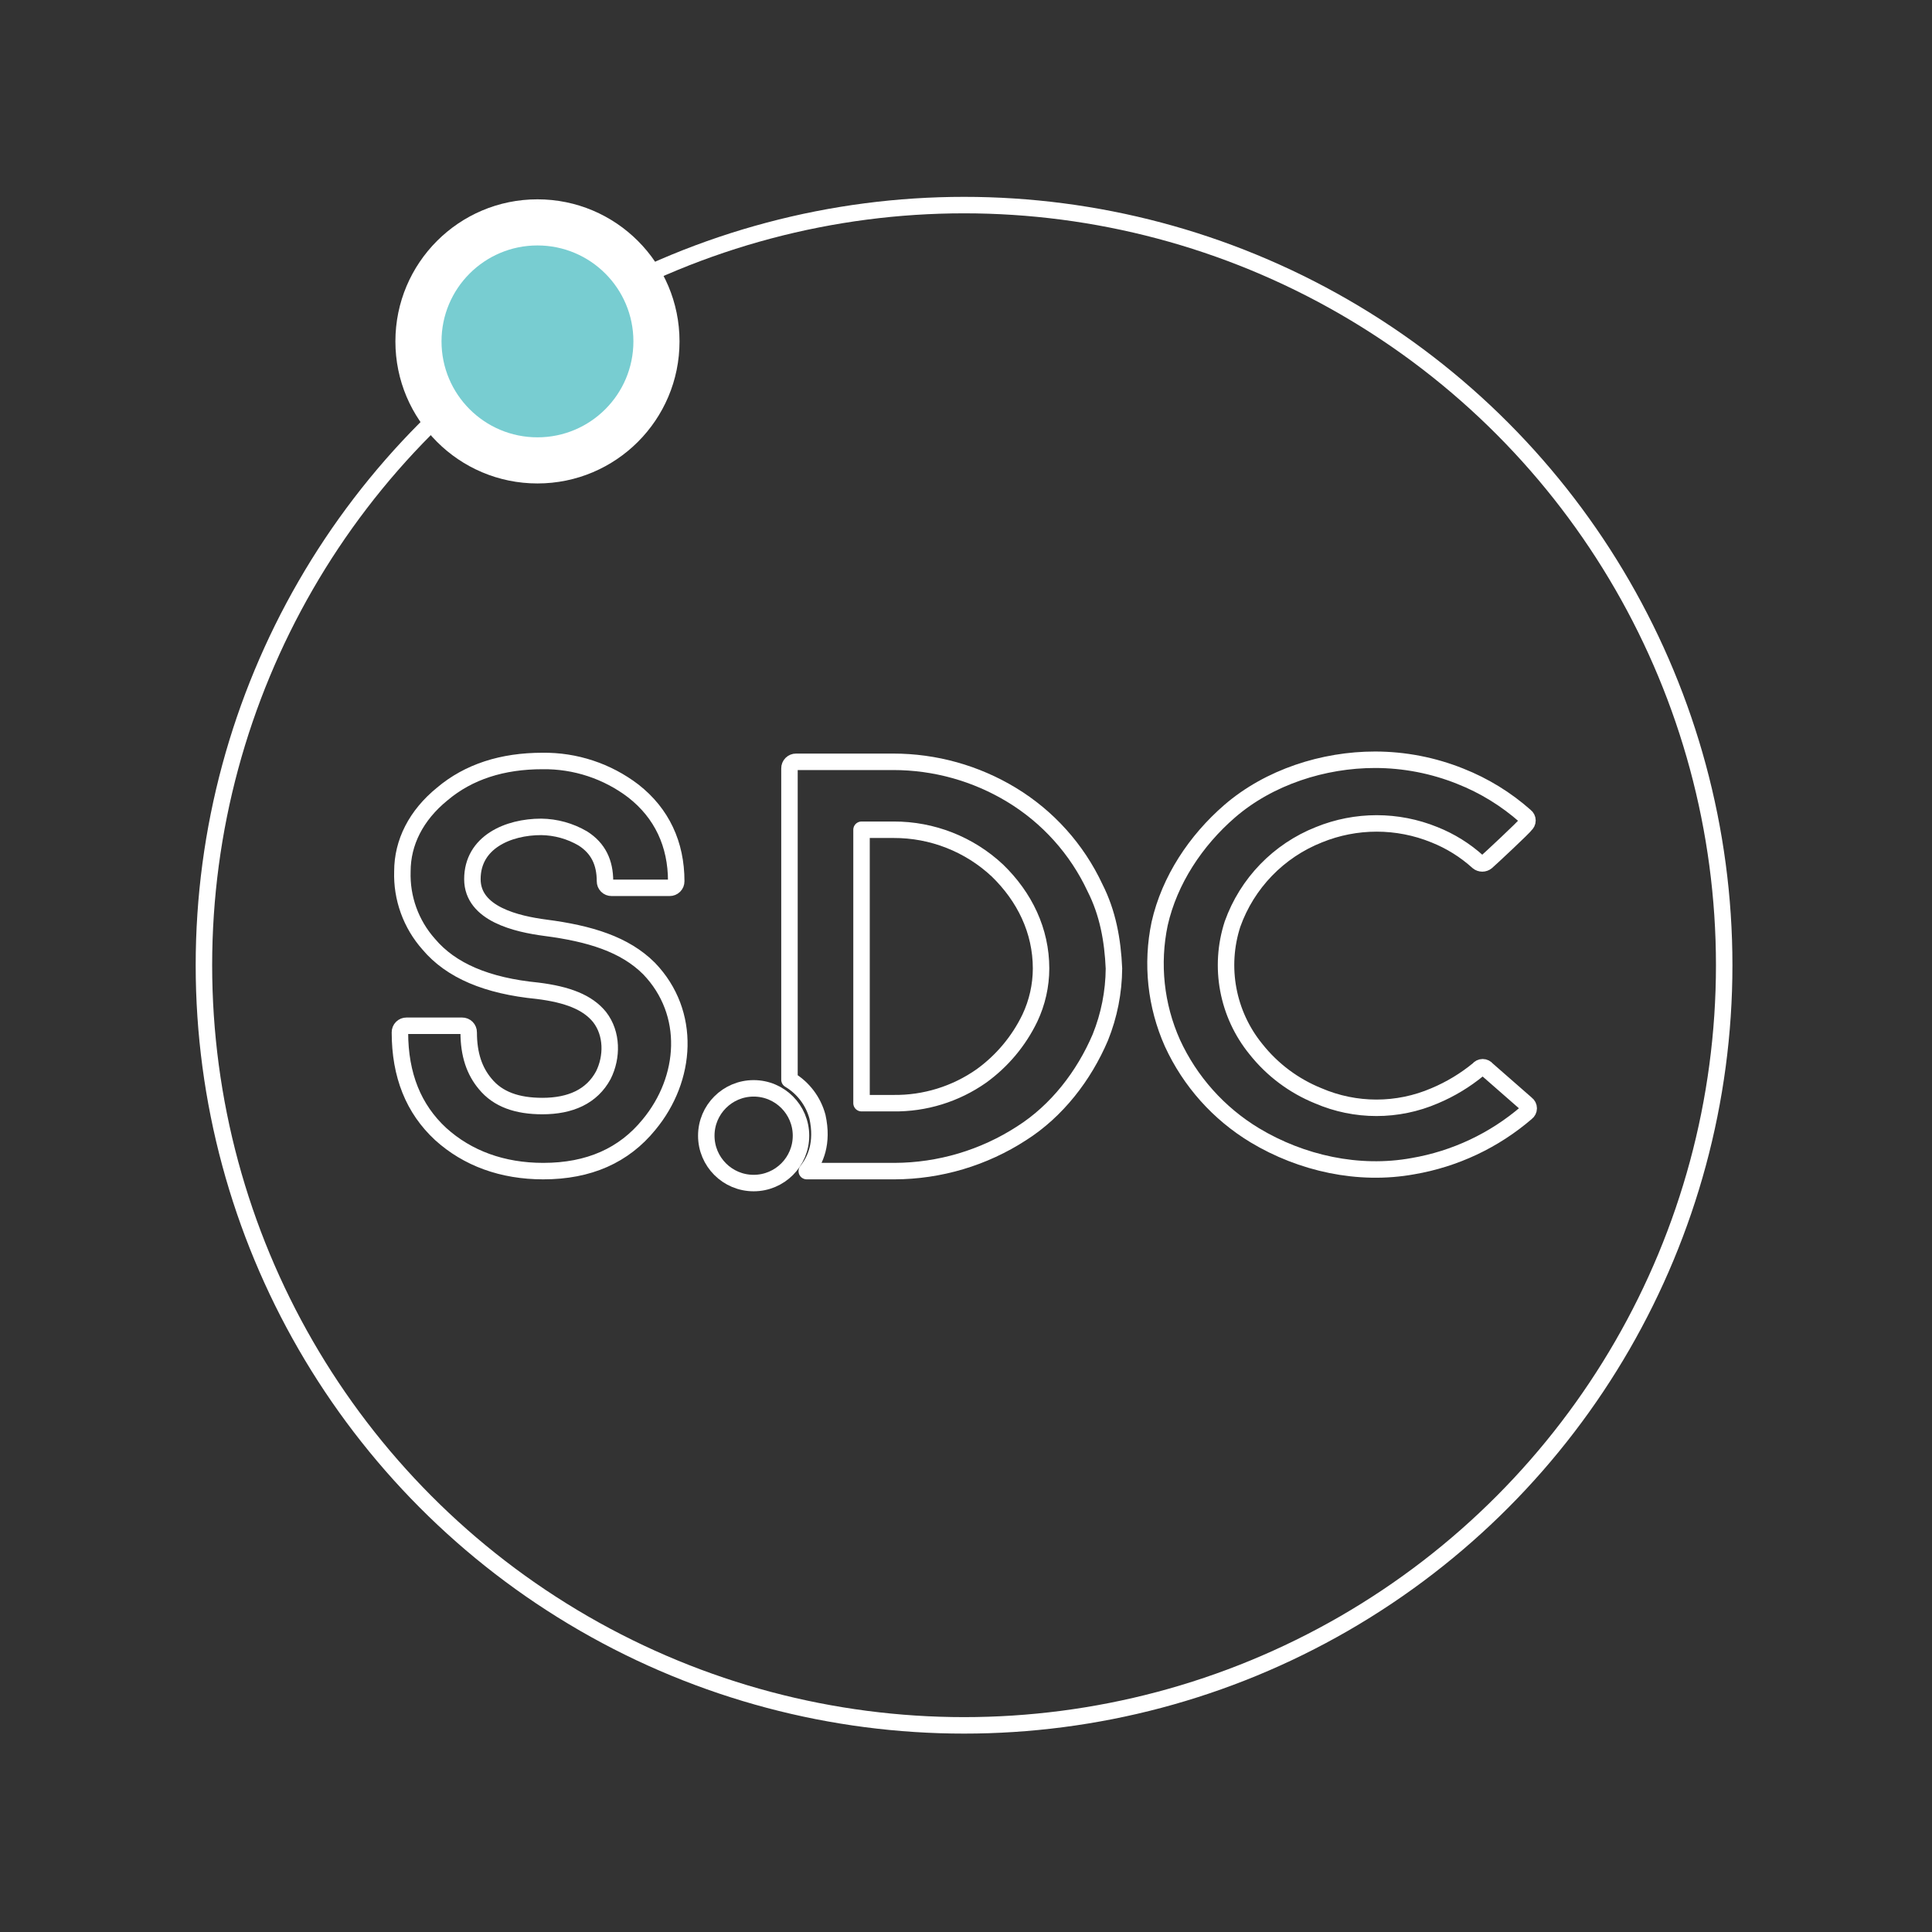
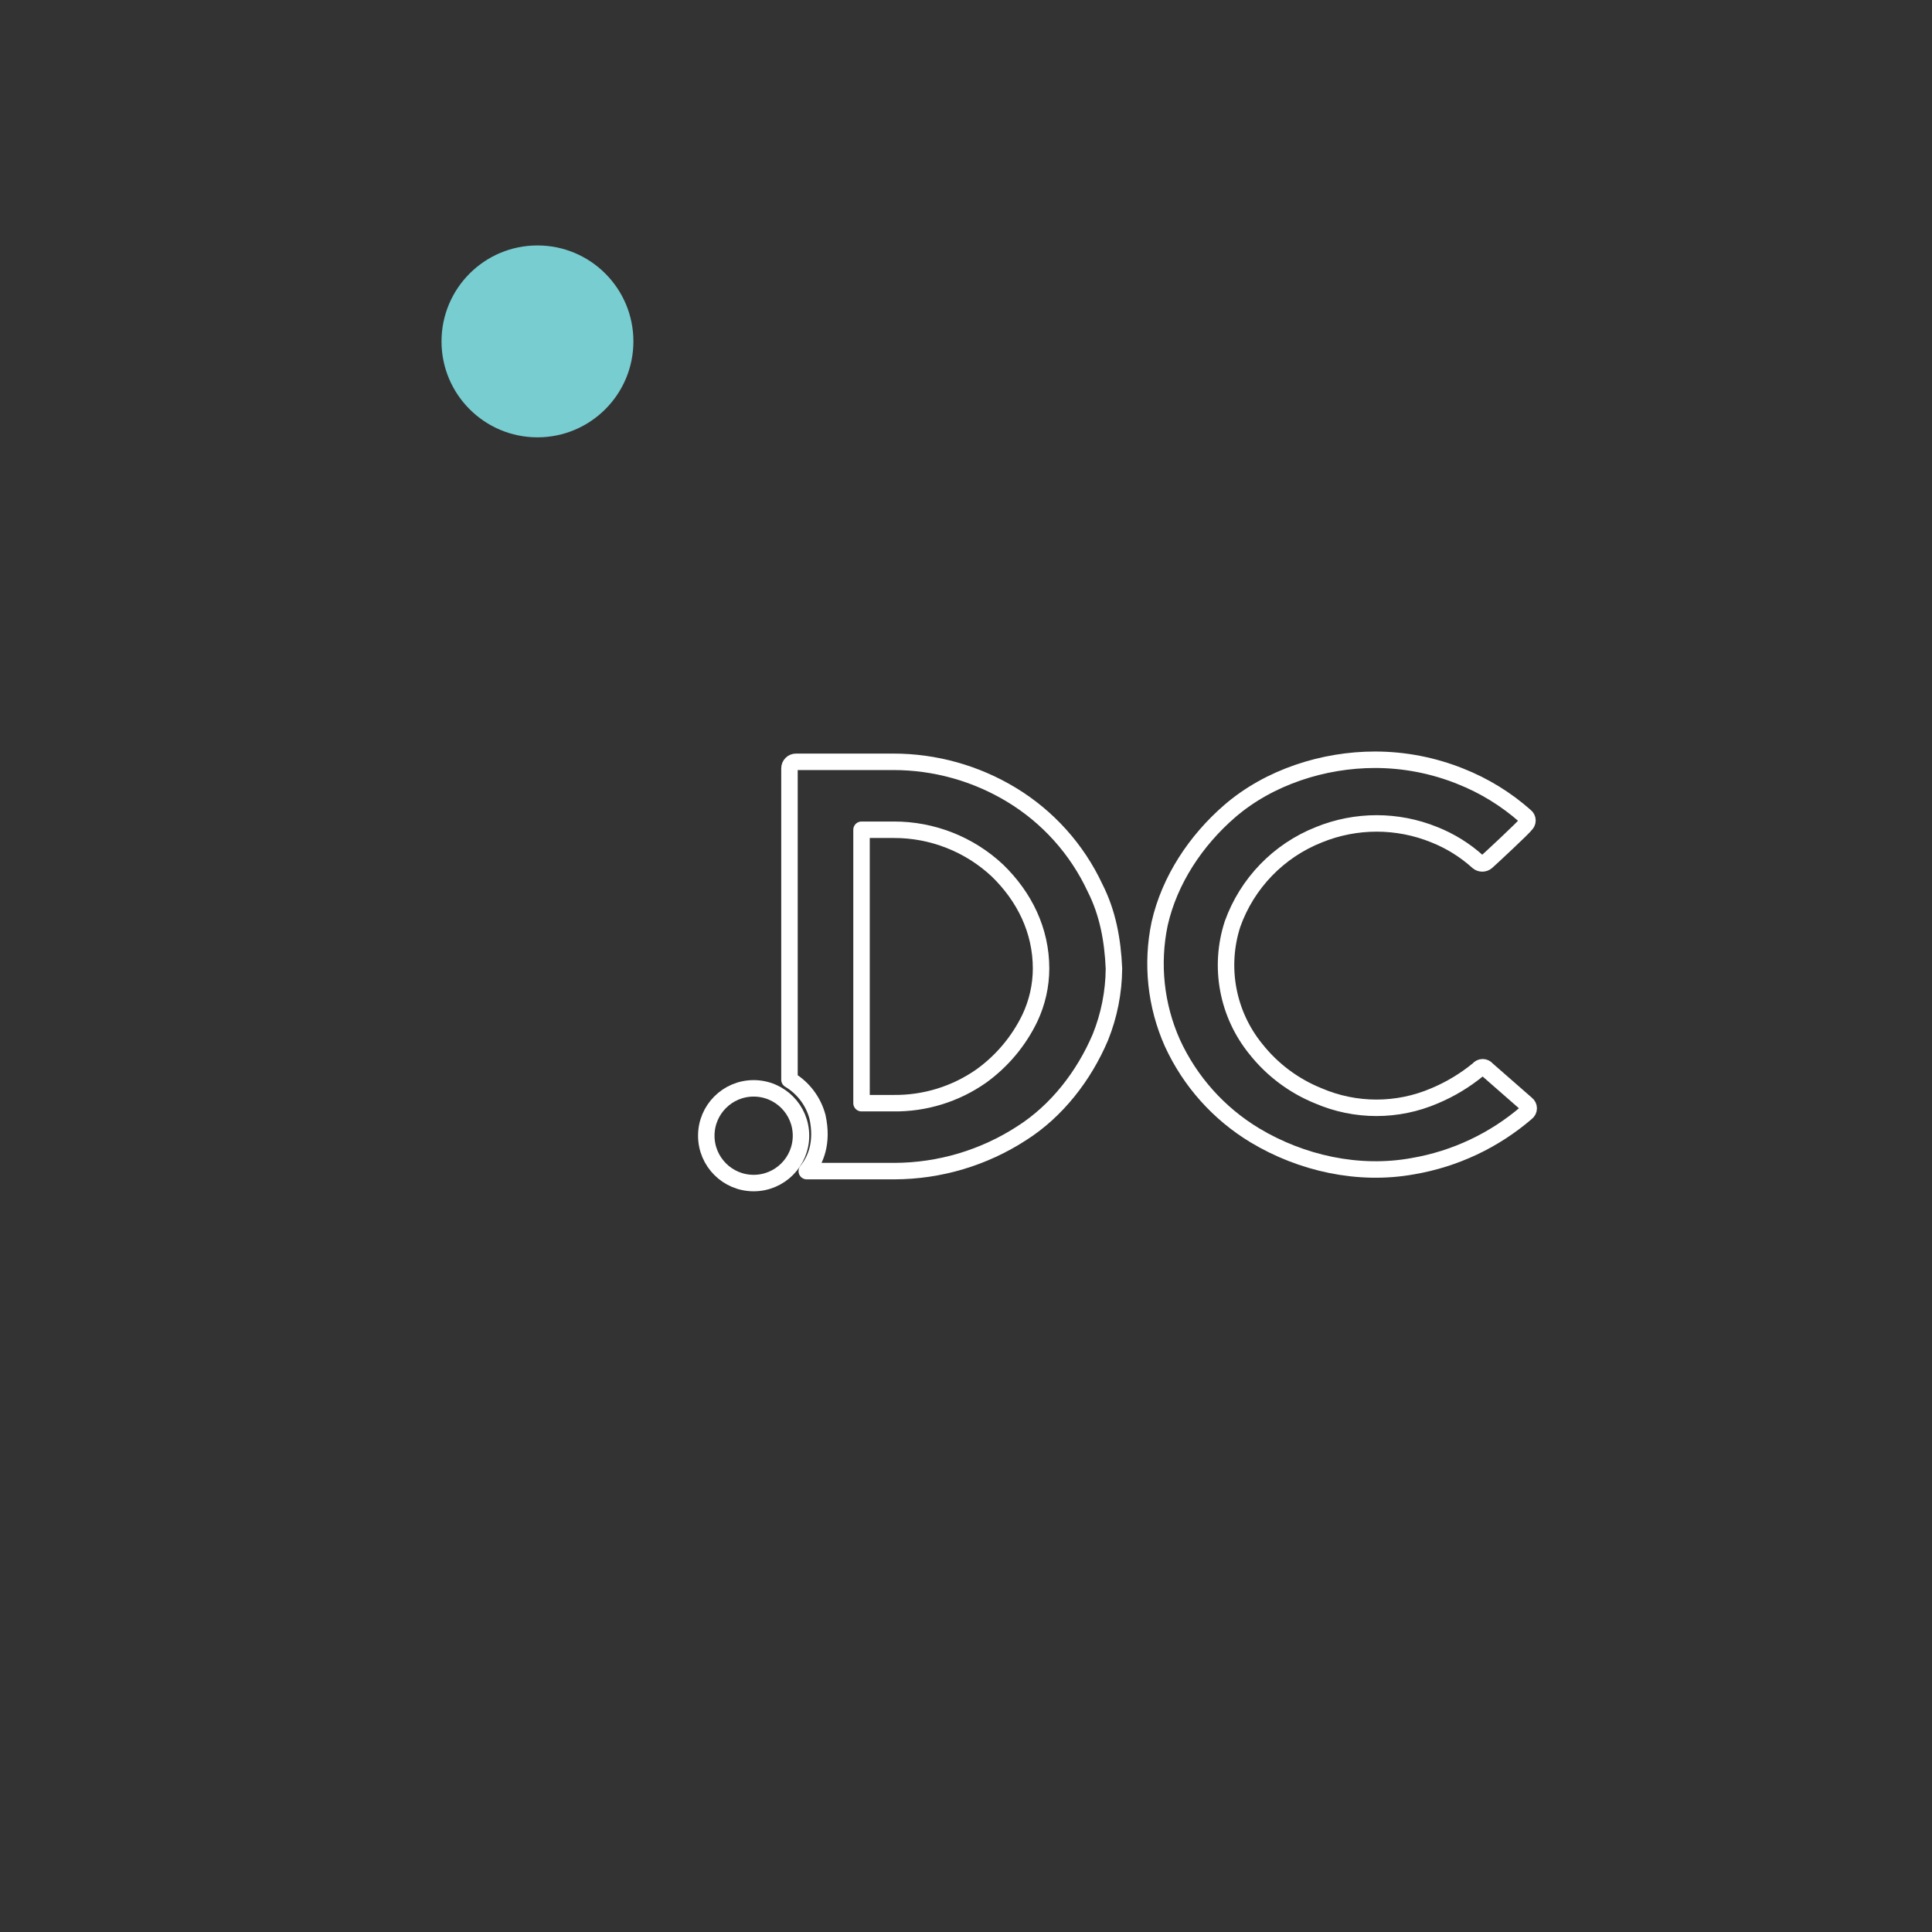
<svg xmlns="http://www.w3.org/2000/svg" id="eAoTRujOZ7n1" viewBox="0 0 427.9 427.9" shape-rendering="geometricPrecision" text-rendering="geometricPrecision">
  <rect x="0" y="0" width="427.9" height="427.9" fill="#333333" stroke="none" />
  <style>#eAoTRujOZ7n8_tr {animation: eAoTRujOZ7n8_tr__tr 6000ms linear infinite normal forwards}@keyframes eAoTRujOZ7n8_tr__tr { 0% {transform: translate(213.95px,214.2px) rotate(0deg)} 100% {transform: translate(213.95px,214.2px) rotate(360deg)}}</style>
  <g id="eAoTRujOZ7n2" transform="matrix(0.912 0 0 0.912 18.735 18.702)">
-     <path id="eAoTRujOZ7n3" d="M111.38,263.9C122.48,263.9,130.98,260.1,137.08,252.6C146.28,241.5,147.48,225.5,137.08,214.7C131.18,208.8,122.68,206.2,111.88,204.8C105.08,203.9,94.18,201.5,94.18,193C94.18,184,102.88,180.3,110.88,180.3C114.432,180.345,117.912,181.309,120.98,183.1C124.78,185.5,126.38,189,126.38,193.5C126.375,193.926,126.541,194.336,126.843,194.637C127.144,194.939,127.554,195.105,127.98,195.1L142.08,195.1C142.506,195.105,142.916,194.939,143.217,194.637C143.519,194.336,143.685,193.926,143.68,193.5C143.68,184.5,140.18,177,133.28,171.6C126.94,166.759,119.157,164.188,111.18,164.3C101.48,164.3,93.28,166.9,86.88,172.3C80.48,177.5,77.18,184.1,77.18,191.1C76.964,197.603,79.255,203.939,83.58,208.8C88.98,215.2,97.68,218.9,109.98,220.1C117.28,221,122.18,222.9,125.08,226.5C128.18,230.5,128.18,236.2,125.98,240.6C123.18,245.8,117.98,248.1,111.18,248.1C105.08,248.1,100.38,246.5,97.28,242.7C94.68,239.6,93.28,235.6,93.28,230.2C93.285,229.774,93.119,229.364,92.817,229.063C92.516,228.761,92.106,228.595,91.68,228.6L78.18,228.6C77.754,228.595,77.344,228.761,77.043,229.063C76.741,229.364,76.575,229.774,76.58,230.2C76.58,240.6,79.88,248.8,86.48,254.9C93,260.8,101.48,263.9,111.38,263.9Z" fill="none" stroke="rgb(255,255,255)" stroke-width="4" stroke-linecap="round" stroke-linejoin="round" />
    <path id="eAoTRujOZ7n4" d="M340.58,239.2C340.333,238.869,339.944,238.673,339.53,238.673C339.116,238.673,338.727,238.869,338.48,239.2C335.275,241.836,331.705,243.992,327.88,245.6C318.85,249.5,308.61,249.5,299.58,245.6C293.655,243.201,288.453,239.308,284.48,234.3C277.538,225.793,275.391,214.344,278.78,203.9C282.326,193.979,289.98,186.069,299.78,182.2C308.757,178.55,318.803,178.55,327.78,182.2C331.68,183.748,335.27,185.983,338.38,188.8C338.99,189.303,339.87,189.303,340.48,188.8C341.09,188.297,349.88,180.1,349.88,179.8C350.211,179.553,350.407,179.164,350.407,178.75C350.407,178.336,350.211,177.947,349.88,177.7C345.219,173.57,339.872,170.287,334.08,168C327.498,165.36,320.472,164.003,313.38,164C300.88,164,287.68,168.2,278.08,176.5C269.88,183.6,263.48,193.2,261.08,203.8C259.035,213.552,260.12,223.701,264.18,232.8C268.45,242.103,275.418,249.907,284.18,255.2C295.48,262,309.38,265.1,322.58,262.7C332.79,260.955,342.332,256.461,350.18,249.7C350.511,249.453,350.707,249.064,350.707,248.65C350.707,248.236,350.511,247.847,350.18,247.6Z" fill="none" stroke="rgb(255,255,255)" stroke-width="4" stroke-linecap="round" stroke-linejoin="round" />
    <path id="eAoTRujOZ7n5" d="M245.38,195.1C241.002,185.721,233.937,177.855,225.08,172.5C216.423,167.264,206.497,164.497,196.38,164.5L172.78,164.5C172.354,164.495,171.944,164.661,171.643,164.963C171.341,165.264,171.175,165.674,171.18,166.1L171.18,241.7C174.531,243.701,176.971,246.93,177.98,250.7C179.38,257.1,177.48,261.3,175.38,263.9L196.68,263.9C207.65,263.867,218.378,260.673,227.58,254.7C236.08,249.3,242.68,240.8,246.68,231.4C248.819,226.09,249.938,220.424,249.98,214.7C249.68,207.8,248.48,201.2,245.38,195.1ZM229.58,226.7C226.881,232.309,222.825,237.155,217.78,240.8C211.519,245.197,204.03,247.506,196.38,247.4L188.68,247.4L188.68,181L196.48,181C205.835,180.965,214.85,184.506,221.68,190.9C228.28,197.3,232.28,205.5,232.28,214.7C232.269,218.849,231.347,222.946,229.58,226.7Z" fill="none" stroke="rgb(255,255,255)" stroke-width="4" stroke-linecap="round" stroke-linejoin="round" />
    <circle id="eAoTRujOZ7n6" r="11.5" transform="matrix(1 0 0 1 162.48 255.3)" fill="none" stroke="rgb(255,255,255)" stroke-width="4" stroke-linecap="round" stroke-linejoin="round" />
-     <circle id="eAoTRujOZ7n7" r="184.6" transform="matrix(1 0 0 1 213.58 213.9)" fill="none" stroke="rgb(255,255,255)" stroke-width="4" stroke-linecap="round" stroke-linejoin="round" />
    <g id="eAoTRujOZ7n8_tr" transform="translate(213.95,214.2) rotate(0)">
      <g id="eAoTRujOZ7n8" transform="translate(-213.95,-214.2)">
-         <circle id="eAoTRujOZ7n9" r="34.5" transform="matrix(1 0 0 1 109.98 62.4)" fill="rgb(255,255,255)" stroke="none" stroke-width="1" />
        <circle id="eAoTRujOZ7n10" r="23.3" transform="matrix(1 0 0 1 109.98 62.4)" fill="rgb(120,205,209)" stroke="none" stroke-width="1" />
      </g>
    </g>
  </g>
</svg>